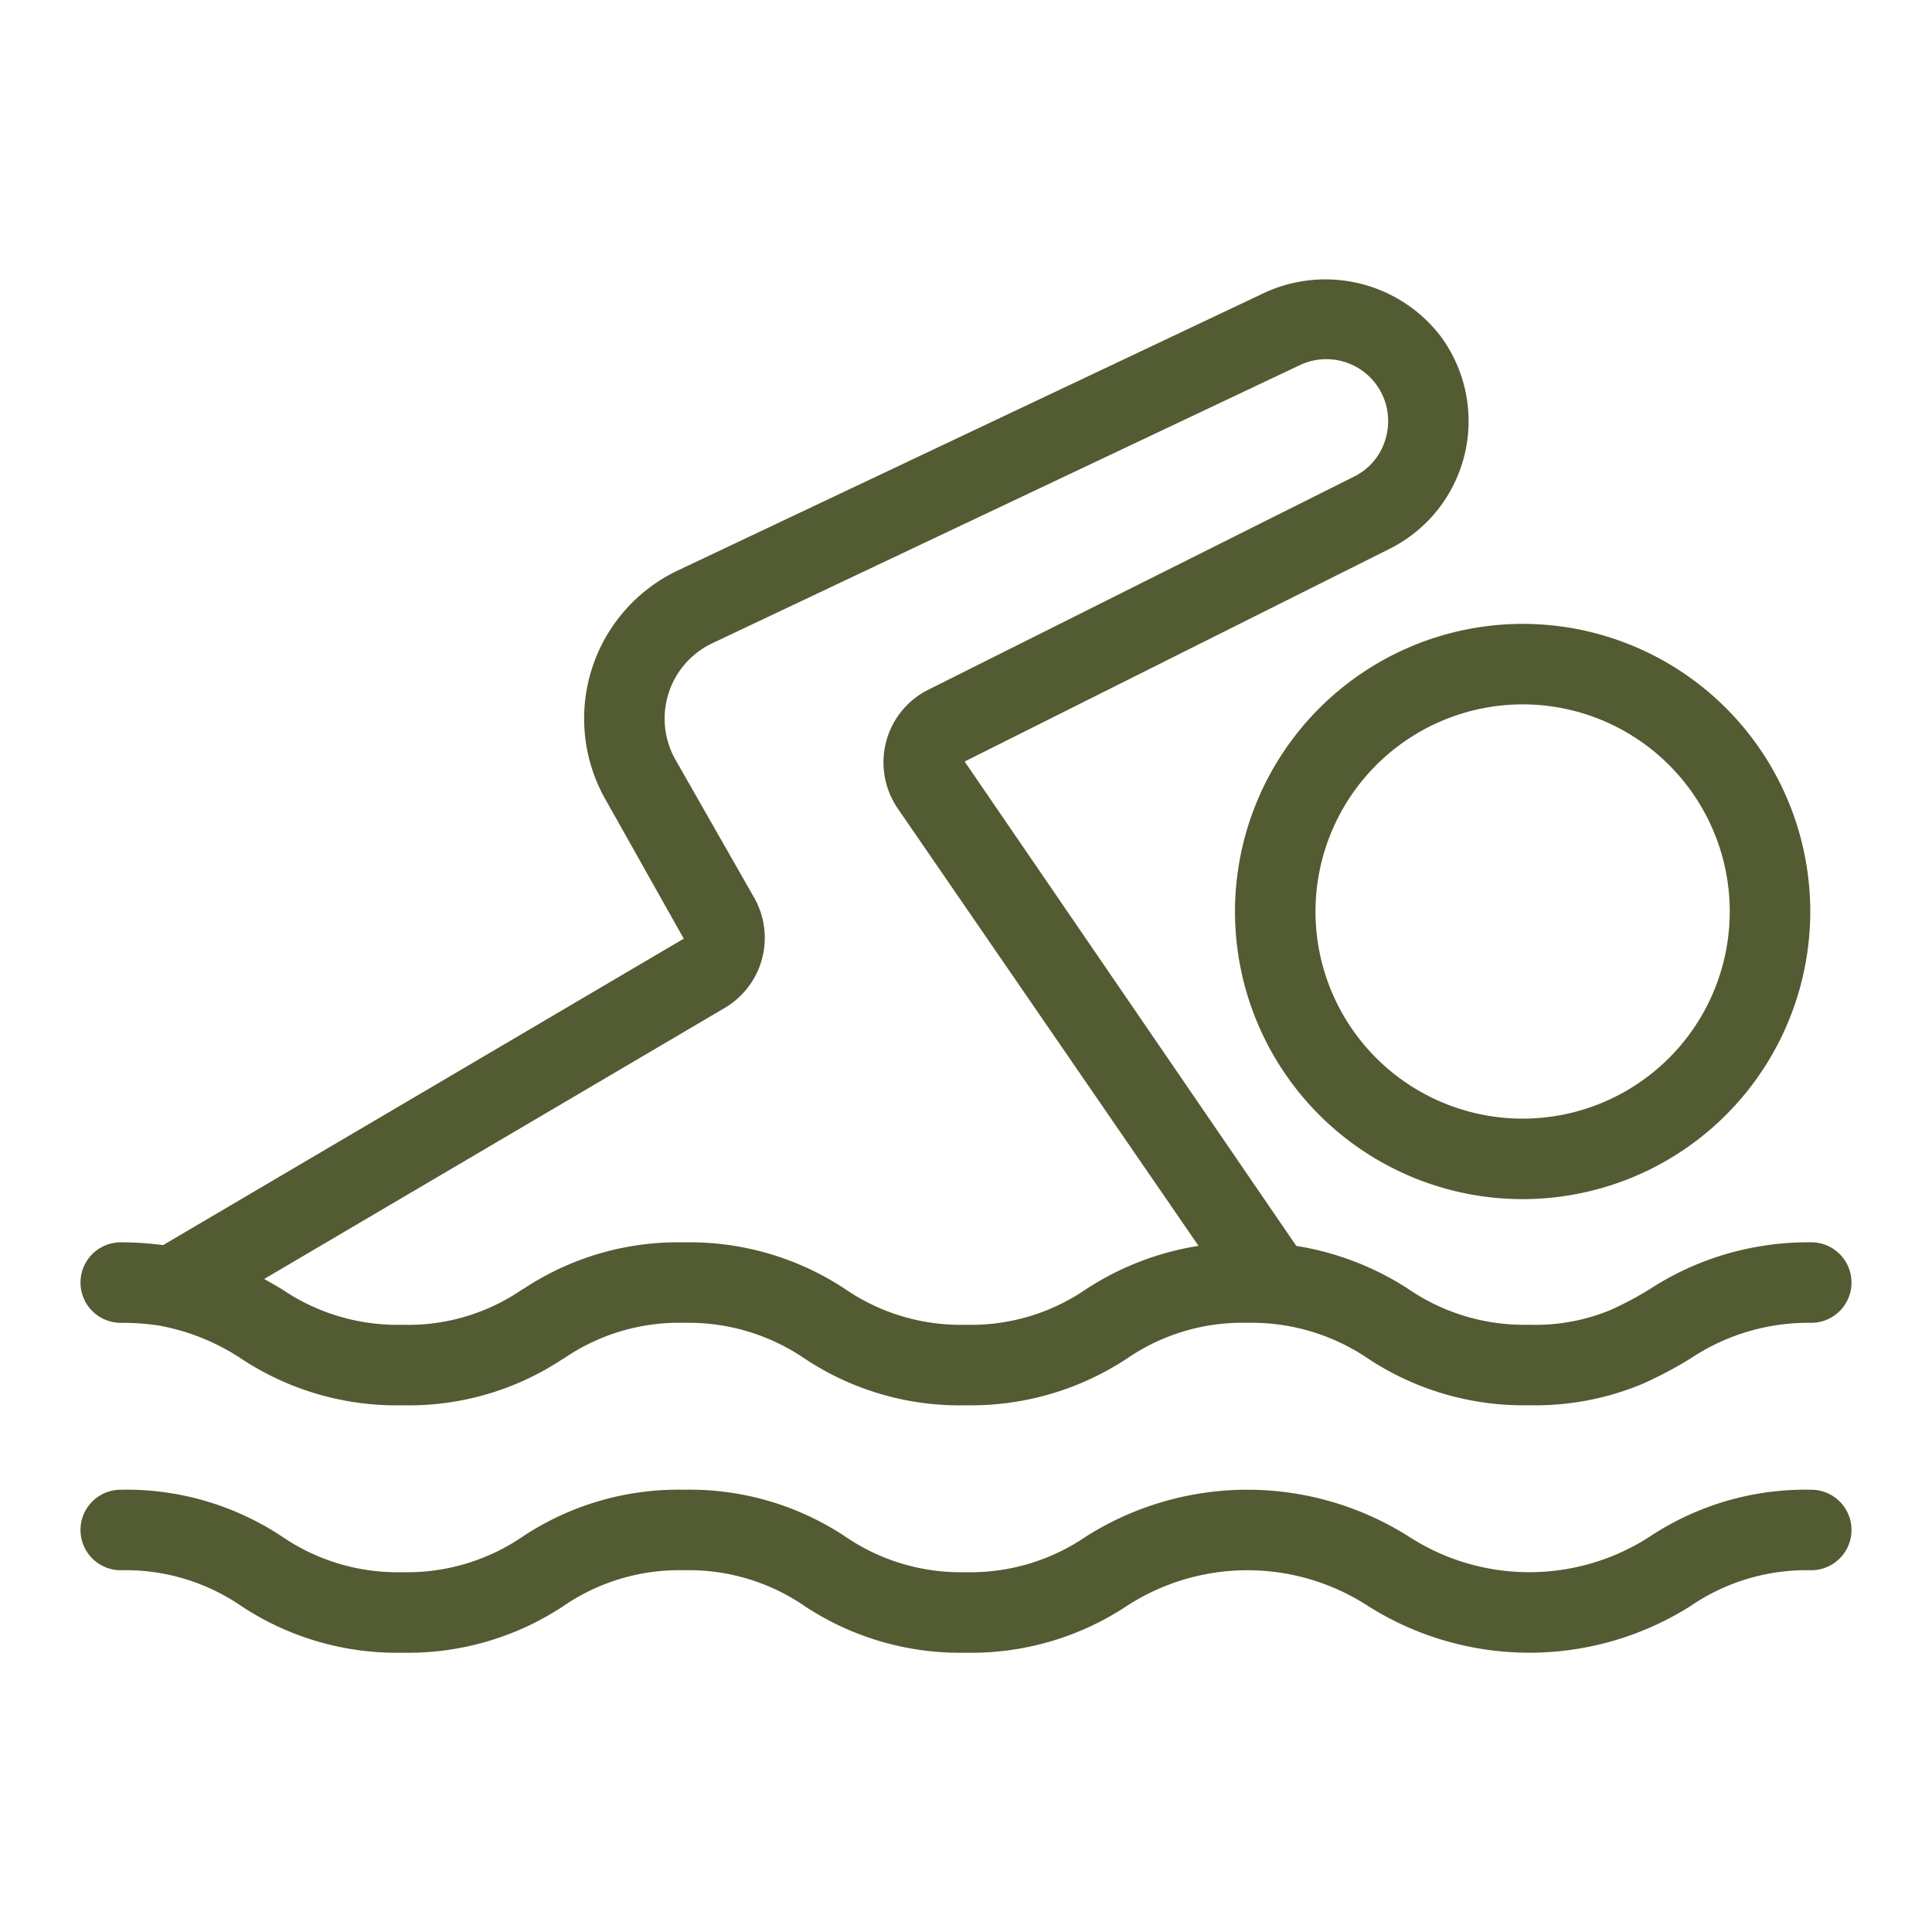
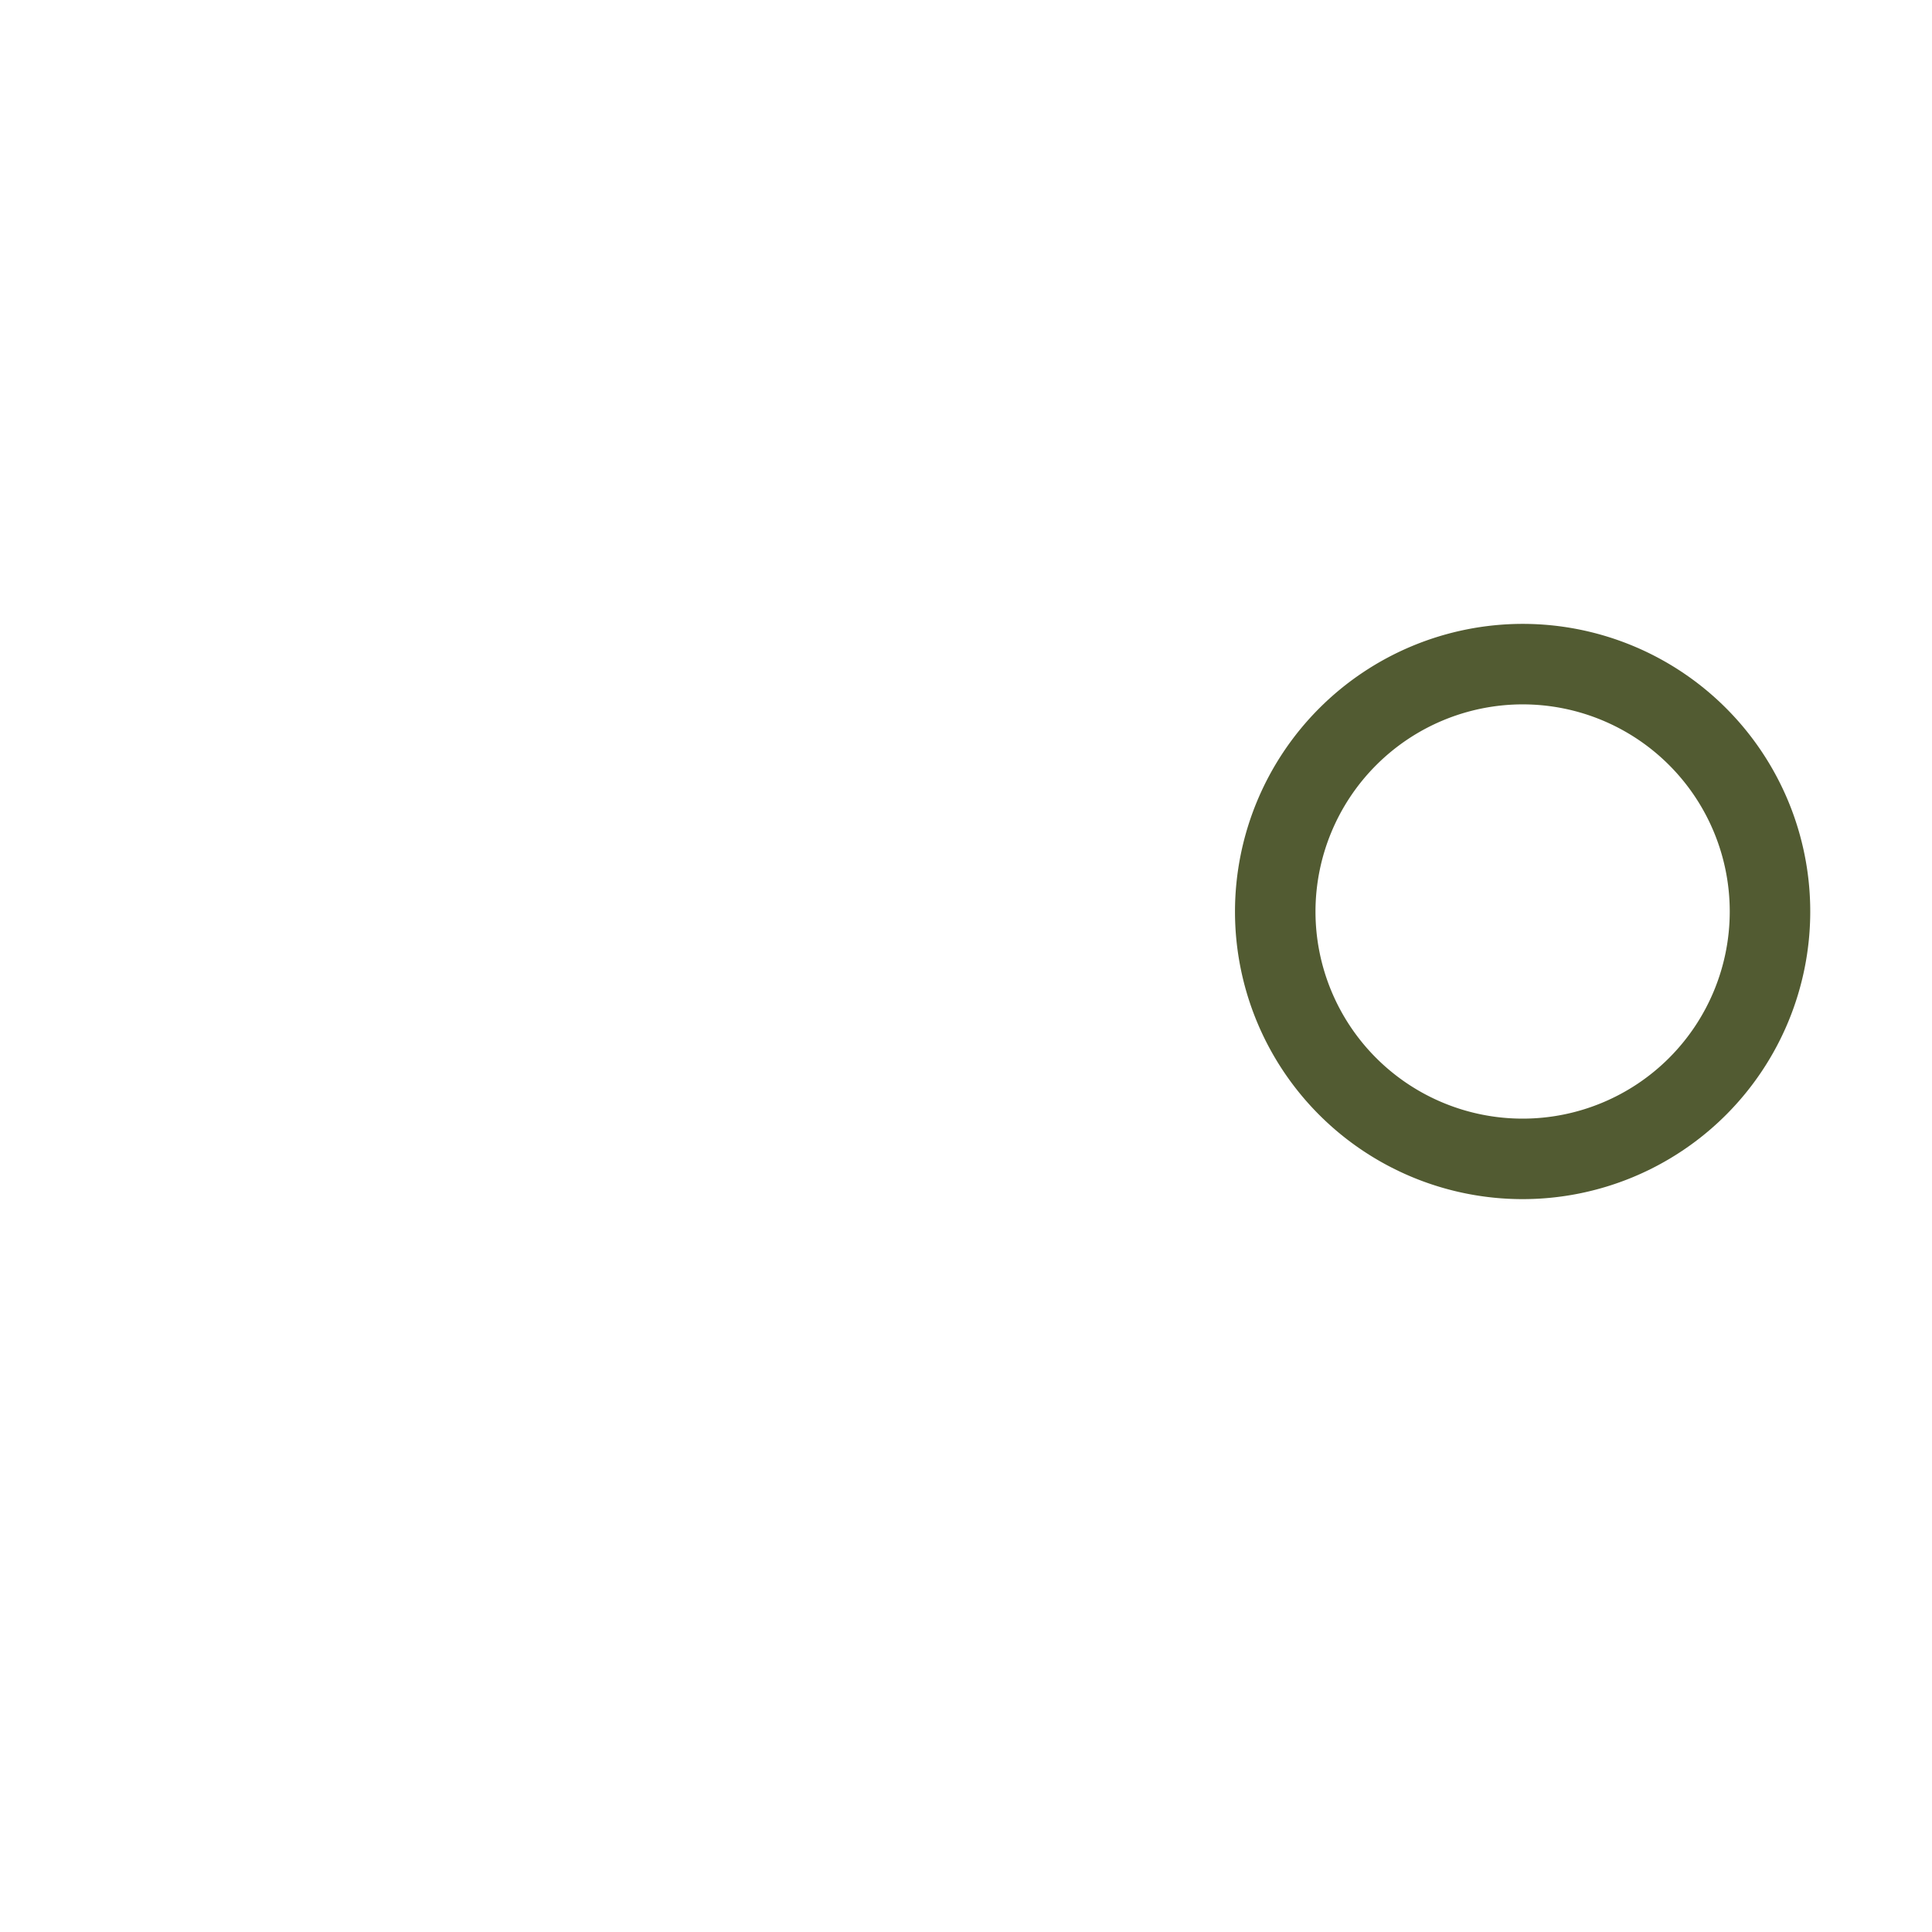
<svg xmlns="http://www.w3.org/2000/svg" version="1.1" width="512px" height="512px" x="0" y="0" viewBox="0 0 48 48" style="enable-background:new 0 0 512 512" xml:space="preserve" class="">
  <g>
    <g id="Swimming">
-       <path d="M3,32.865a6.121,6.121,0,0,1,.975.072c.026.007.052.011.079.016a5.467,5.467,0,0,1,1.933.798,6.987,6.987,0,0,0,4.009,1.163,6.913,6.913,0,0,0,3.971-1.141c.013-.007.026-.014.039-.021a5.056,5.056,0,0,1,2.986-.887,5.122,5.122,0,0,1,2.996.886,6.944,6.944,0,0,0,4,1.163A7.04,7.04,0,0,0,28,33.752a5.055,5.055,0,0,1,2.986-.887,5.147,5.147,0,0,1,3.013.895,6.999,6.999,0,0,0,3.994,1.153,6.916,6.916,0,0,0,2.788-.52,10.11,10.11,0,0,0,1.22-.642A5.269,5.269,0,0,1,45,32.865a1,1,0,0,0,0-2,7.066,7.066,0,0,0-1.162.082,7.155,7.155,0,0,0-2.849,1.081,8.455,8.455,0,0,1-.99.525,4.89,4.89,0,0,1-2.006.36,5.088,5.088,0,0,1-3.019-.899,7.193,7.193,0,0,0-2.768-1.06l-8.24-12.034,10.559-5.285A3.547,3.547,0,0,0,35.781,8.339a3.608,3.608,0,0,0-4.352-1.071L16.841,14.173a4.072,4.072,0,0,0-1.792,5.7l1.939,3.448L4.053,30.934A8.263,8.263,0,0,0,3,30.865a1,1,0,0,0,0,2Zm15.007-7.824a2.021,2.021,0,0,0,.725-2.747L16.784,18.879a2.072,2.072,0,0,1,.913-2.898L32.283,9.077a1.536,1.536,0,0,1,2.16,1.753,1.509,1.509,0,0,1-.811,1.016L23.078,17.129a2.012,2.012,0,0,0-1.061,1.293,2.034,2.034,0,0,0,.288,1.666l7.472,10.865a7.135,7.135,0,0,0-2.791,1.075,5.054,5.054,0,0,1-2.996.886,5.078,5.078,0,0,1-3.009-.899,7,7,0,0,0-3.988-1.149,6.937,6.937,0,0,0-3.979,1.15c-.015.008-.031.017-.046.025a5.002,5.002,0,0,1-2.972.873,5.092,5.092,0,0,1-2.999-.889c-.14-.082-.285-.166-.434-.249Z" fill="#525b32" data-original="#000000" />
-       <path d="M45,37.012a7.003,7.003,0,0,0-4.007,1.161,5.506,5.506,0,0,1-5.996,0,7.493,7.493,0,0,0-8.013,0,5.087,5.087,0,0,1-2.995.888,5.077,5.077,0,0,1-2.992-.888,6.987,6.987,0,0,0-4.003-1.161A6.994,6.994,0,0,0,12.99,38.173a5.082,5.082,0,0,1-2.994.888,5.082,5.082,0,0,1-2.993-.888A6.991,6.991,0,0,0,3,37.012a1,1,0,0,0,0,2A5.081,5.081,0,0,1,5.993,39.9a6.992,6.992,0,0,0,4.004,1.161A6.994,6.994,0,0,0,14.001,39.9a5.082,5.082,0,0,1,2.994-.888,5.077,5.077,0,0,1,2.992.888,6.987,6.987,0,0,0,4.003,1.161A6.997,6.997,0,0,0,27.995,39.9a5.501,5.501,0,0,1,5.993,0,7.496,7.496,0,0,0,8.015,0A5.096,5.096,0,0,1,45,39.012a1,1,0,0,0,0-2Z" fill="#525b32" data-original="#000000" />
      <path d="M30.683,22.647A7.146,7.146,0,1,0,37.829,15.5,7.154,7.154,0,0,0,30.683,22.647ZM37.829,17.5a5.146,5.146,0,1,1-5.146,5.146A5.152,5.152,0,0,1,37.829,17.5Z" fill="#525b32" data-original="#000000" />
    </g>
  </g>
</svg>